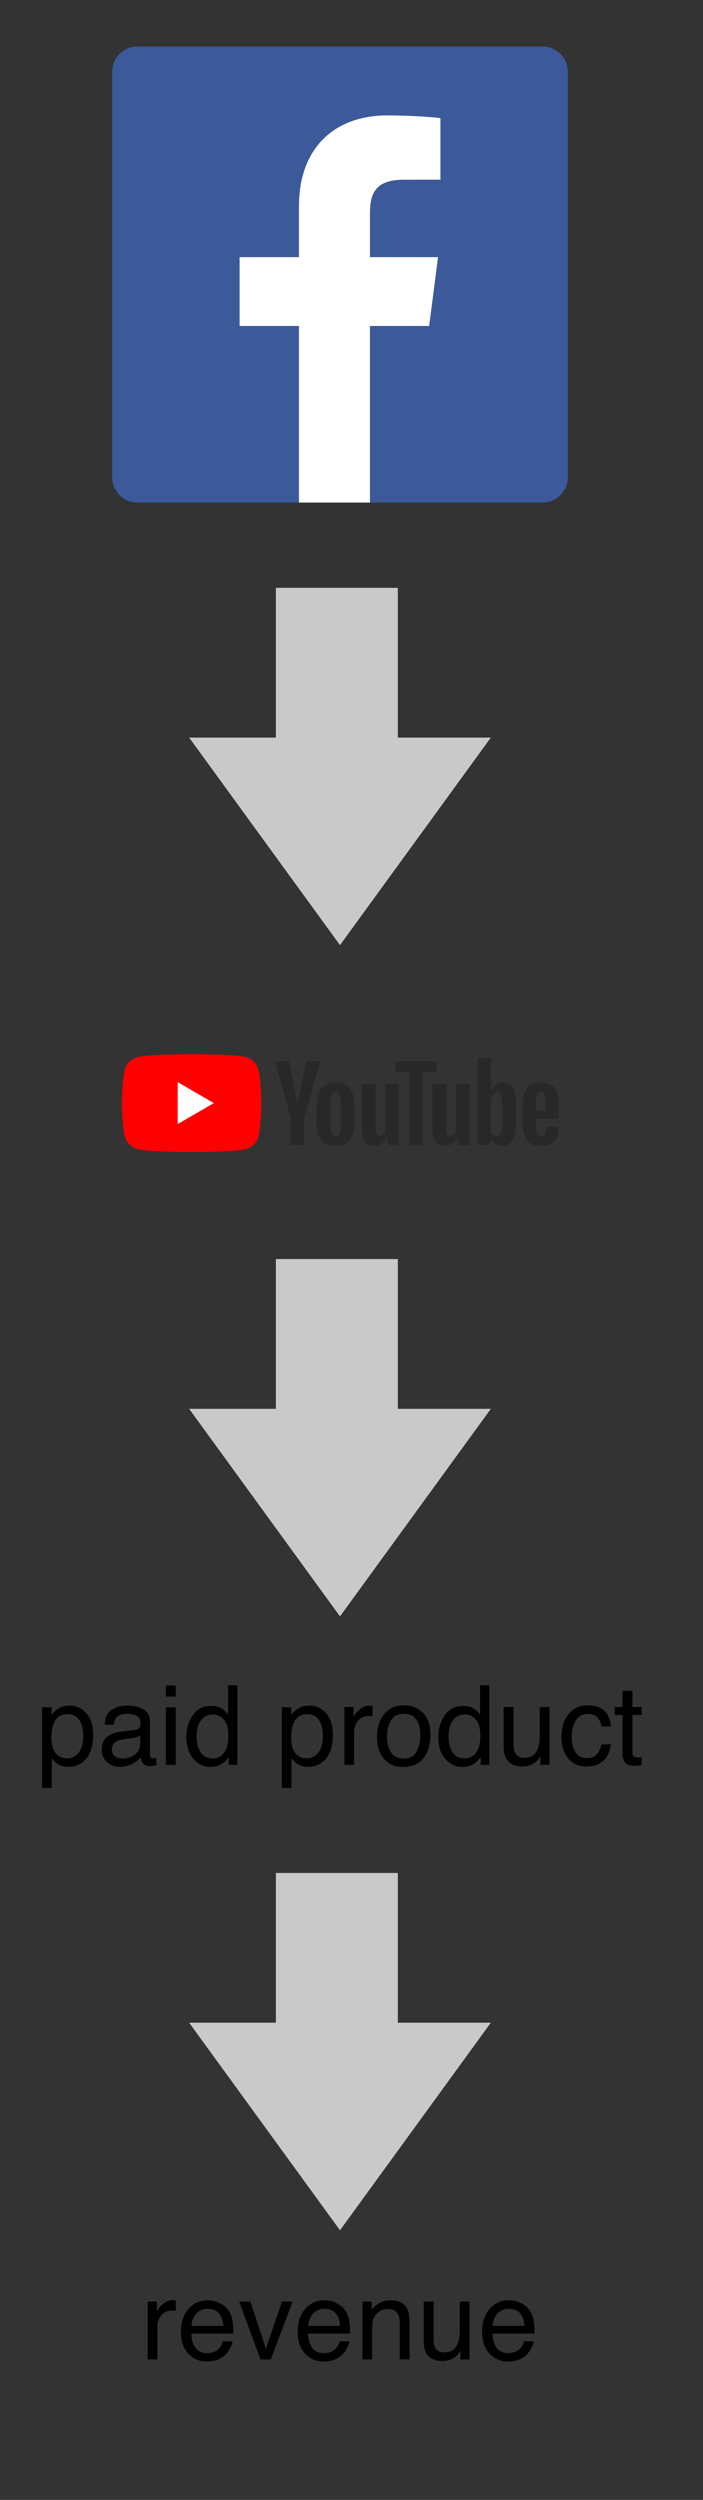
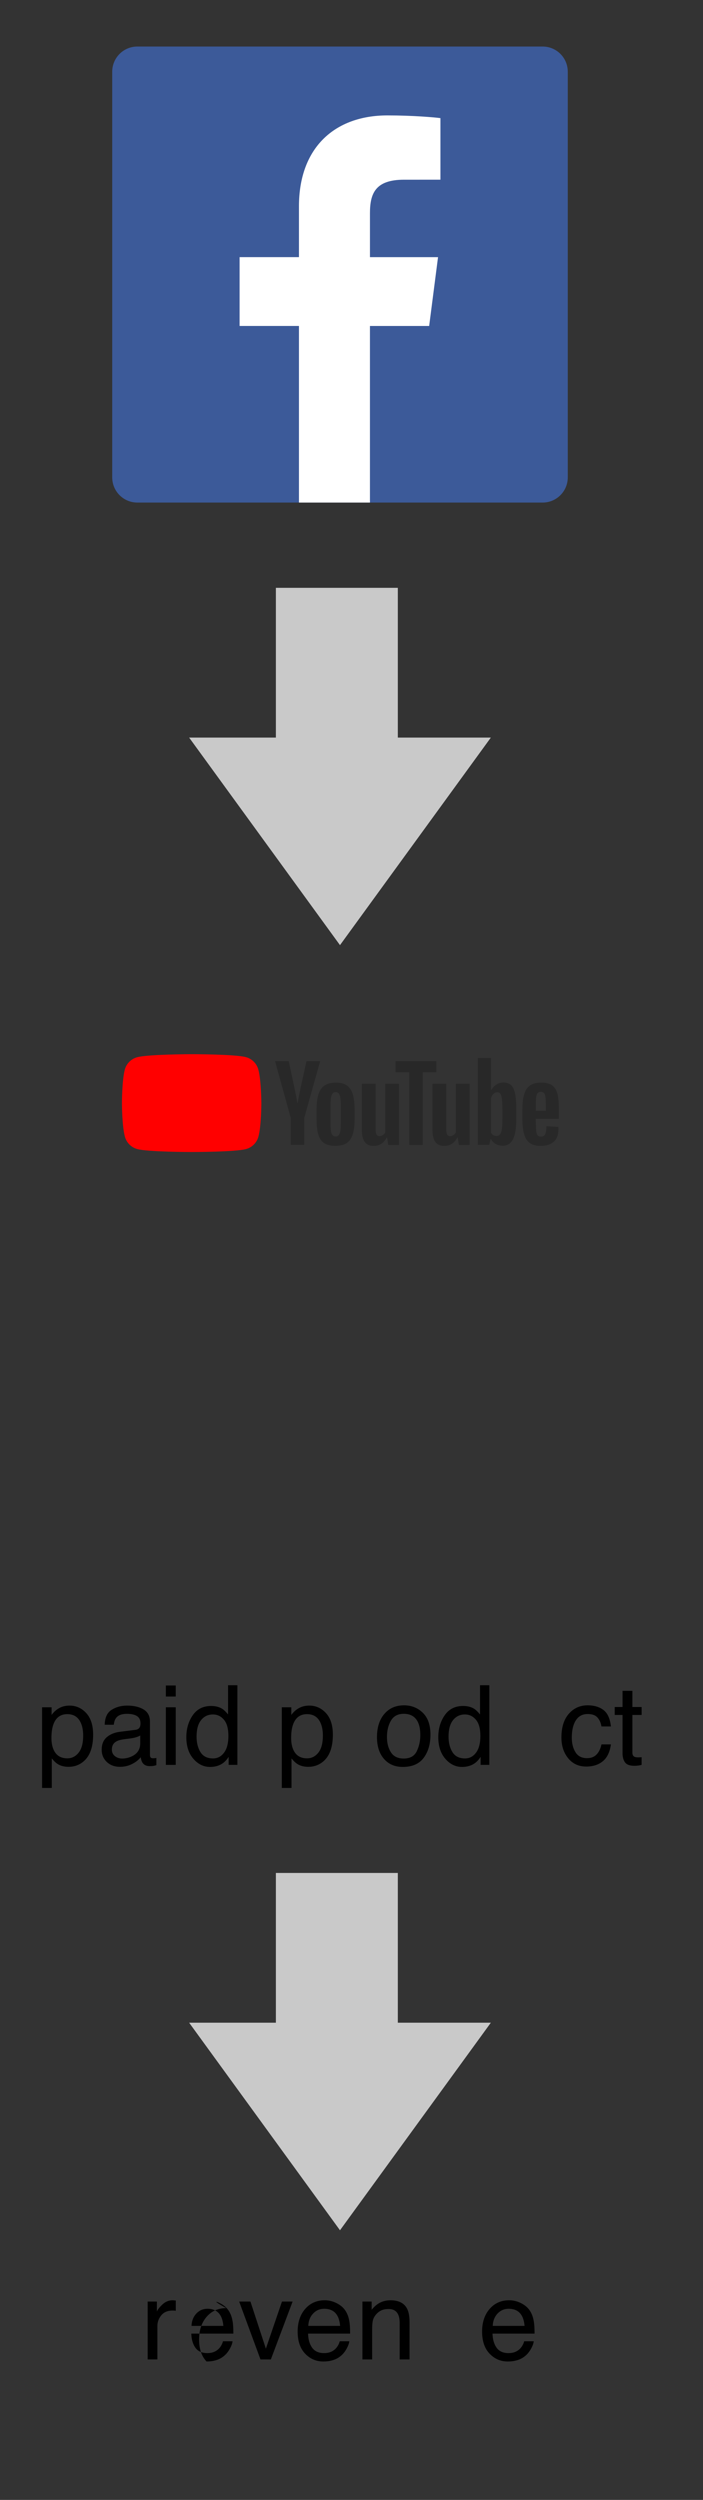
<svg xmlns="http://www.w3.org/2000/svg" version="1.1" id="Layer_1" x="0px" y="0px" viewBox="0 0 540.5 1920" style="enable-background:new 0 0 540.5 1920;" xml:space="preserve">
  <rect x="0" y="0" width="540.5" height="1920" fill="#333333" stroke="none" />
  <style type="text/css"> .st0{fill:#FF0000;} .st1{fill:#FFFFFF;} .st2{fill:#282828;} .st3{fill:#3C5A99;} .st4{fill:#C9C9C9;} </style>
  <g transform="matrix(.224 0 0 .224 4.959 17.694)">
    <path class="st0" d="M864.5,3588.03c-5.53-20.58-21.81-36.86-42.38-42.38c-37.16-10.14-186.74-10.14-186.74-10.14 s-149.58,0.31-186.74,10.44c-20.58,5.53-36.86,21.81-42.38,42.38c-9.83,37.16-9.83,114.87-9.83,114.87s0,77.71,10.14,115.18 c5.53,20.58,21.81,36.86,42.38,42.38c37.16,10.14,186.74,10.14,186.74,10.14s149.58,0,186.74-10.14 c20.58-5.53,36.86-21.81,42.38-42.38c10.14-37.16,10.14-115.18,10.14-115.18S874.64,3625.5,864.5,3588.03z" />
-     <path class="st1" d="M711.86,3703.21l-124.08-71.87v143.74L711.86,3703.21z" />
    <g>
      <path class="st2" d="M1090.56,3840.5c-9.52-6.45-16.28-16.28-20.27-29.79s-5.84-31.33-5.84-53.75v-30.41 c0-22.42,2.15-40.85,6.76-54.36c4.61-13.82,11.67-23.65,21.5-29.79s22.42-9.52,38.08-9.52c15.36,0,27.95,3.07,37.16,9.52 s16.28,16.28,20.58,29.79s6.45,31.64,6.45,54.06v30.41c0,22.42-2.15,40.23-6.45,53.75c-4.3,13.51-11.06,23.34-20.58,29.79 c-9.52,6.14-22.42,9.52-38.39,9.52C1112.98,3850.02,1100.08,3846.64,1090.56,3840.5z M1143.69,3807.64 c2.76-6.76,3.99-18.12,3.99-33.48v-65.42c0-15.05-1.23-26.11-3.99-32.86c-2.76-7.06-7.37-10.44-13.82-10.44 c-6.45,0-10.75,3.38-13.51,10.44c-2.76,7.06-3.99,17.81-3.99,32.86v65.42c0,15.36,1.23,26.72,3.69,33.48 c2.46,6.76,7.06,10.14,13.82,10.14C1136.32,3817.77,1140.93,3814.39,1143.69,3807.64z M1816.93,3757.57v10.75l1.23,30.41 c0.92,6.76,2.46,11.67,4.91,14.74s6.45,4.61,11.67,4.61c7.06,0,11.98-2.76,14.44-8.29c2.76-5.53,3.99-14.74,4.3-27.34l40.85,2.46 c0.31,1.84,0.31,4.3,0.31,7.37c0,19.35-5.22,33.78-15.97,43.31s-25.49,14.44-44.84,14.44c-23.34,0-39.62-7.37-48.83-21.81 c-9.21-14.44-14.13-37.16-14.13-67.57v-37.16c0-31.33,4.91-54.36,14.44-68.8c9.83-14.44,26.41-21.81,49.76-21.81 c16.28,0,28.56,3.07,37.16,8.91s14.74,15.05,18.43,27.64s5.22,29.79,5.22,51.91v35.94h-78.93V3757.57z M1823.08,3669.12 c-2.46,3.07-3.99,7.68-4.91,14.44c-0.92,6.76-1.23,16.89-1.23,30.71v15.05h34.4v-15.05c0-13.51-0.31-23.65-1.23-30.71 c-0.92-7.06-2.46-11.98-4.91-14.74s-6.14-4.3-11.06-4.3C1828.91,3664.82,1825.23,3666.35,1823.08,3669.12z M975.69,3753.58 l-53.75-194.11h46.99l18.74,87.84c4.91,21.81,8.29,40.23,10.75,55.28h1.23c1.54-11.06,5.22-29.18,10.75-54.98l19.35-88.15h46.99 l-54.36,193.8v93.06h-46.38v-92.76H975.69z" />
      <g>
        <path id="B" class="st2" d="M1347.32,3636.87v209.77h-36.86l-3.99-25.8h-0.92c-10.14,19.35-25.19,29.18-45.15,29.18 c-13.82,0-24.26-4.61-30.71-13.82c-6.76-9.21-9.83-23.34-9.83-42.69v-156.64h47.3v153.88c0,9.21,0.92,15.97,3.07,19.96 c2.15,3.99,5.53,5.84,10.14,5.84c3.99,0,7.99-1.23,11.67-3.69s6.45-5.84,8.29-9.52v-166.47H1347.32z" />
      </g>
      <g>
        <path id="B_1_" class="st2" d="M1589.65,3636.87v209.77h-36.86l-3.99-25.8h-0.92c-10.14,19.35-25.19,29.18-45.15,29.18 c-13.82,0-24.26-4.61-30.71-13.82c-6.76-9.21-9.83-23.34-9.83-42.69v-156.64h47.3v153.88c0,9.21,0.92,15.97,3.07,19.96 c2.15,3.99,5.53,5.84,10.14,5.84c3.99,0,7.99-1.23,11.67-3.69s6.45-5.84,8.29-9.52v-166.47H1589.65z" />
      </g>
      <path class="st2" d="M1475.71,3597.55h-46.99v249.09h-46.07v-249.09h-46.99v-38.08h139.75v38.08H1475.71z M1745.68,3670.35 c-2.76-13.21-7.37-22.73-13.82-28.87c-6.45-5.84-15.05-8.91-26.41-8.91c-8.6,0-16.89,2.46-24.26,7.37 c-7.68,4.91-13.21,11.36-17.51,19.35h-0.31v-110.57h-45.46v297.61h39.01l4.91-19.96h0.92c3.69,7.06,9.21,12.59,16.28,16.89 c7.44,4.07,15.79,6.19,24.26,6.14c15.97,0,27.64-7.37,35.32-22.11c7.37-14.74,11.36-37.78,11.36-68.8v-33.17 C1749.98,3701.98,1748.44,3683.55,1745.68,3670.35z M1702.37,3756.04c0,15.36-0.61,27.34-1.84,35.94s-3.38,14.74-6.45,18.43 c-3.07,3.69-7.06,5.53-11.98,5.53c-3.99,0-7.37-0.92-10.75-2.76s-5.84-4.61-7.99-8.29V3685.7c1.54-5.84,4.3-10.44,8.29-14.13 c3.99-3.69,7.99-5.53,12.59-5.53c4.91,0,8.6,1.84,11.06,5.53c2.76,3.69,4.3,10.14,5.53,19.04c0.92,8.91,1.54,21.5,1.54,38.08 V3756.04z" />
    </g>
  </g>
  <path id="Blue_1_" class="st3" d="M417.2,385.99c10.67,0,19.33-8.66,19.33-19.33V55.07c0-10.68-8.65-19.33-19.33-19.33H105.61 c-10.68,0-19.33,8.65-19.33,19.33v311.59c0,10.68,8.65,19.33,19.33,19.33H417.2z" />
  <path id="f" class="st1" d="M284.43,385.99V250.36h45.53l6.82-52.86h-52.34v-33.75c0-15.3,4.25-25.73,26.2-25.73l27.99-0.01V90.72 c-4.84-0.64-21.46-2.08-40.79-2.08c-40.36,0-67.99,24.63-67.99,69.87v38.98h-45.64v52.86h45.64v135.64H284.43z" />
  <g>
    <path d="M113.52,1767.67h7.1v7.68c0.58-1.49,2.01-3.31,4.27-5.46c2.27-2.14,4.88-3.22,7.84-3.22c0.14,0,0.37,0.01,0.71,0.04 c0.33,0.03,0.9,0.08,1.7,0.17v7.89c-0.44-0.08-0.85-0.14-1.22-0.17s-0.78-0.04-1.22-0.04c-3.76,0-6.65,1.21-8.67,3.63 c-2.02,2.42-3.03,5.21-3.03,8.36v25.56h-7.47V1767.67z" />
-     <path d="M169.07,1768.9c2.94,1.48,5.18,3.4,6.72,5.75c1.49,2.24,2.47,4.86,2.97,7.84c0.44,2.05,0.66,5.31,0.66,9.79h-32.33 c0.14,4.52,1.19,8.15,3.17,10.88c1.98,2.73,5.04,4.1,9.18,4.1c3.87,0,6.96-1.29,9.27-3.88c1.29-1.5,2.21-3.24,2.74-5.21h7.35 c-0.19,1.63-0.84,3.45-1.93,5.46c-1.09,2.01-2.31,3.65-3.66,4.92c-2.25,2.21-5.04,3.71-8.36,4.48c-1.79,0.44-3.8,0.66-6.05,0.66 c-5.5,0-10.16-2.01-13.98-6.04c-3.82-4.03-5.73-9.66-5.73-16.91c0-7.14,1.92-12.93,5.77-17.39c3.85-4.45,8.88-6.68,15.1-6.68 C163.09,1766.68,166.12,1767.42,169.07,1768.9z M171.74,1786.35c-0.3-3.24-1-5.82-2.1-7.76c-2.03-3.6-5.42-5.39-10.16-5.39 c-3.4,0-6.25,1.24-8.56,3.71c-2.3,2.48-3.53,5.62-3.66,9.44H171.74z" />
+     <path d="M169.07,1768.9c2.94,1.48,5.18,3.4,6.72,5.75c1.49,2.24,2.47,4.86,2.97,7.84c0.44,2.05,0.66,5.31,0.66,9.79h-32.33 c0.14,4.52,1.19,8.15,3.17,10.88c1.98,2.73,5.04,4.1,9.18,4.1c3.87,0,6.96-1.29,9.27-3.88c1.29-1.5,2.21-3.24,2.74-5.21h7.35 c-0.19,1.63-0.84,3.45-1.93,5.46c-1.09,2.01-2.31,3.65-3.66,4.92c-2.25,2.21-5.04,3.71-8.36,4.48c-1.79,0.44-3.8,0.66-6.05,0.66 c-3.82-4.03-5.73-9.66-5.73-16.91c0-7.14,1.92-12.93,5.77-17.39c3.85-4.45,8.88-6.68,15.1-6.68 C163.09,1766.68,166.12,1767.42,169.07,1768.9z M171.74,1786.35c-0.3-3.24-1-5.82-2.1-7.76c-2.03-3.6-5.42-5.39-10.16-5.39 c-3.4,0-6.25,1.24-8.56,3.71c-2.3,2.48-3.53,5.62-3.66,9.44H171.74z" />
    <path d="M192.55,1767.67l11.87,36.19l12.37-36.19h8.18l-16.73,44.45h-7.96l-16.39-44.45H192.55z" />
    <path d="M258.83,1768.9c2.94,1.48,5.18,3.4,6.72,5.75c1.49,2.24,2.47,4.86,2.97,7.84c0.44,2.05,0.66,5.31,0.66,9.79h-32.33 c0.14,4.52,1.19,8.15,3.17,10.88c1.98,2.73,5.04,4.1,9.18,4.1c3.87,0,6.96-1.29,9.27-3.88c1.29-1.5,2.21-3.24,2.74-5.21h7.35 c-0.19,1.63-0.84,3.45-1.93,5.46c-1.09,2.01-2.31,3.65-3.66,4.92c-2.25,2.21-5.04,3.71-8.36,4.48c-1.79,0.44-3.8,0.66-6.05,0.66 c-5.5,0-10.16-2.01-13.98-6.04c-3.82-4.03-5.73-9.66-5.73-16.91c0-7.14,1.92-12.93,5.77-17.39c3.85-4.45,8.88-6.68,15.1-6.68 C252.85,1766.68,255.89,1767.42,258.83,1768.9z M261.51,1786.35c-0.3-3.24-1-5.82-2.1-7.76c-2.03-3.6-5.42-5.39-10.16-5.39 c-3.4,0-6.25,1.24-8.56,3.71c-2.3,2.48-3.53,5.62-3.66,9.44H261.51z" />
    <path d="M278.65,1767.67h7.1v6.31c2.1-2.6,4.33-4.47,6.68-5.6c2.35-1.13,4.97-1.7,7.84-1.7c6.31,0,10.57,2.2,12.78,6.6 c1.22,2.41,1.83,5.85,1.83,10.33v28.51h-7.59v-28.01c0-2.71-0.4-4.9-1.2-6.56c-1.33-2.77-3.73-4.15-7.22-4.15 c-1.77,0-3.22,0.18-4.36,0.54c-2.05,0.61-3.85,1.83-5.4,3.65c-1.25,1.47-2.05,2.98-2.43,4.54c-0.37,1.56-0.56,3.8-0.56,6.7v23.28 h-7.47V1767.67z" />
-     <path d="M333.39,1767.67v29.51c0,2.27,0.35,4.12,1.05,5.56c1.29,2.66,3.7,3.98,7.23,3.98c5.06,0,8.51-2.32,10.35-6.97 c1-2.49,1.5-5.91,1.5-10.25v-21.83h7.47v44.45h-7.06l0.08-6.56c-0.95,1.69-2.13,3.11-3.54,4.28c-2.8,2.32-6.19,3.49-10.18,3.49 c-6.22,0-10.45-2.12-12.71-6.35c-1.22-2.27-1.83-5.3-1.83-9.09v-30.21H333.39z" />
    <path d="M400.64,1768.9c2.94,1.48,5.18,3.4,6.72,5.75c1.49,2.24,2.47,4.86,2.97,7.84c0.44,2.05,0.66,5.31,0.66,9.79h-32.33 c0.14,4.52,1.19,8.15,3.17,10.88c1.98,2.73,5.04,4.1,9.18,4.1c3.87,0,6.96-1.29,9.27-3.88c1.29-1.5,2.21-3.24,2.74-5.21h7.35 c-0.19,1.63-0.84,3.45-1.93,5.46c-1.09,2.01-2.31,3.65-3.66,4.92c-2.25,2.21-5.04,3.71-8.36,4.48c-1.79,0.44-3.8,0.66-6.05,0.66 c-5.5,0-10.16-2.01-13.98-6.04c-3.82-4.03-5.73-9.66-5.73-16.91c0-7.14,1.92-12.93,5.77-17.39c3.85-4.45,8.88-6.68,15.1-6.68 C394.66,1766.68,397.7,1767.42,400.64,1768.9z M403.32,1786.35c-0.3-3.24-1-5.82-2.1-7.76c-2.03-3.6-5.42-5.39-10.16-5.39 c-3.4,0-6.25,1.24-8.56,3.71c-2.3,2.48-3.53,5.62-3.66,9.44H403.32z" />
  </g>
  <g>
    <path d="M32.36,1311.24h7.3v5.89c1.5-2.02,3.13-3.58,4.91-4.69c2.52-1.66,5.49-2.49,8.9-2.49c5.05,0,9.33,1.93,12.86,5.79 c3.52,3.86,5.28,9.37,5.28,16.54c0,9.68-2.54,16.6-7.62,20.75c-3.22,2.63-6.97,3.94-11.25,3.94c-3.36,0-6.18-0.73-8.46-2.2 c-1.33-0.83-2.82-2.25-4.46-4.28v22.7h-7.47V1311.24z M60.47,1346.08c2.32-2.92,3.48-7.28,3.48-13.09c0-3.54-0.51-6.58-1.54-9.13 c-1.94-4.9-5.5-7.35-10.66-7.35c-5.19,0-8.74,2.59-10.66,7.76c-1.03,2.77-1.54,6.28-1.54,10.54c0,3.43,0.51,6.35,1.54,8.76 c1.94,4.59,5.5,6.89,10.66,6.89C55.24,1350.46,58.15,1349,60.47,1346.08z" />
    <path d="M104.08,1328.58c1.72-0.22,2.86-0.94,3.44-2.15c0.33-0.67,0.5-1.62,0.5-2.87c0-2.55-0.9-4.41-2.71-5.56 s-4.4-1.73-7.77-1.73c-3.89,0-6.66,1.06-8.28,3.17c-0.91,1.17-1.5,2.91-1.78,5.21H80.5c0.14-5.49,1.91-9.32,5.33-11.47 c3.41-2.15,7.37-3.23,11.88-3.23c5.22,0,9.46,1,12.73,2.99c3.23,1.99,4.85,5.09,4.85,9.3v25.61c0,0.77,0.16,1.4,0.48,1.87 c0.32,0.47,0.99,0.7,2.01,0.7c0.33,0,0.71-0.02,1.12-0.06c0.42-0.04,0.86-0.1,1.33-0.19v5.52c-1.16,0.33-2.05,0.54-2.66,0.62 c-0.61,0.08-1.44,0.12-2.49,0.12c-2.57,0-4.44-0.91-5.6-2.74c-0.61-0.97-1.04-2.34-1.29-4.11c-1.52,1.99-3.71,3.72-6.56,5.19 c-2.85,1.47-5.99,2.2-9.42,2.2c-4.12,0-7.49-1.25-10.11-3.75c-2.61-2.5-3.92-5.63-3.92-9.39c0-4.12,1.29-7.31,3.86-9.57 s5.95-3.66,10.13-4.19L104.08,1328.58z M88.35,1348.76c1.58,1.24,3.44,1.86,5.6,1.86c2.63,0,5.17-0.61,7.64-1.82 c4.15-2.02,6.23-5.32,6.23-9.9v-6.01c-0.91,0.58-2.08,1.07-3.52,1.46c-1.44,0.39-2.84,0.67-4.22,0.83l-4.51,0.58 c-2.71,0.36-4.74,0.93-6.1,1.7c-2.31,1.3-3.47,3.37-3.47,6.21C85.98,1345.82,86.77,1347.52,88.35,1348.76z" />
    <path d="M127.52,1294.51h7.59v8.47h-7.59V1294.51z M127.52,1311.24h7.59v44.24h-7.59V1311.24z" />
    <path d="M170.83,1312.4c1.32,0.83,2.82,2.28,4.51,4.36v-22.45h7.18v61.17h-6.72v-6.18c-1.74,2.74-3.79,4.72-6.16,5.93 c-2.37,1.22-5.09,1.83-8.14,1.83c-4.93,0-9.21-2.08-12.82-6.25c-3.61-4.16-5.42-9.7-5.42-16.62c0-6.47,1.65-12.08,4.94-16.83 s8-7.12,14.12-7.12C165.7,1310.24,168.54,1310.96,170.83,1312.4z M154.15,1345.72c2.01,3.21,5.23,4.81,9.66,4.81 c3.44,0,6.27-1.49,8.48-4.46c2.22-2.97,3.32-7.24,3.32-12.8c0-5.62-1.14-9.77-3.43-12.47c-2.29-2.7-5.11-4.05-8.46-4.05 c-3.74,0-6.78,1.44-9.1,4.32c-2.33,2.88-3.49,7.11-3.49,12.7C151.14,1338.53,152.14,1342.51,154.15,1345.72z" />
    <path d="M216.67,1311.24h7.3v5.89c1.5-2.02,3.13-3.58,4.91-4.69c2.52-1.66,5.49-2.49,8.9-2.49c5.05,0,9.33,1.93,12.86,5.79 c3.52,3.86,5.28,9.37,5.28,16.54c0,9.68-2.54,16.6-7.62,20.75c-3.22,2.63-6.97,3.94-11.25,3.94c-3.36,0-6.18-0.73-8.46-2.2 c-1.33-0.83-2.82-2.25-4.46-4.28v22.7h-7.47V1311.24z M244.77,1346.08c2.32-2.92,3.48-7.28,3.48-13.09c0-3.54-0.51-6.58-1.54-9.13 c-1.94-4.9-5.5-7.35-10.66-7.35c-5.19,0-8.74,2.59-10.66,7.76c-1.03,2.77-1.54,6.28-1.54,10.54c0,3.43,0.51,6.35,1.54,8.76 c1.94,4.59,5.5,6.89,10.66,6.89C239.55,1350.46,242.45,1349,244.77,1346.08z" />
-     <path d="M264.77,1311.03h7.1v7.68c0.58-1.49,2.01-3.31,4.27-5.46c2.27-2.14,4.88-3.22,7.84-3.22c0.14,0,0.37,0.01,0.71,0.04 c0.33,0.03,0.9,0.08,1.7,0.17v7.89c-0.44-0.08-0.85-0.14-1.22-0.17s-0.78-0.04-1.22-0.04c-3.76,0-6.65,1.21-8.67,3.63 c-2.02,2.42-3.03,5.21-3.03,8.36v25.56h-7.47V1311.03z" />
    <path d="M325.07,1315.46c3.93,3.82,5.89,9.43,5.89,16.83c0,7.16-1.73,13.08-5.19,17.75c-3.46,4.67-8.83,7.01-16.11,7.01 c-6.07,0-10.89-2.07-14.46-6.2c-3.57-4.13-5.36-9.68-5.36-16.65c0-7.46,1.88-13.41,5.65-17.83c3.76-4.42,8.82-6.63,15.17-6.63 C316.33,1309.74,321.14,1311.65,325.07,1315.46z M320.43,1345c1.82-3.74,2.73-7.91,2.73-12.5c0-4.14-0.66-7.52-1.97-10.11 c-2.08-4.09-5.66-6.14-10.75-6.14c-4.51,0-7.8,1.74-9.85,5.22s-3.08,7.68-3.08,12.6c0,4.73,1.03,8.66,3.08,11.81 s5.31,4.73,9.77,4.73C315.25,1350.62,318.61,1348.75,320.43,1345z" />
    <path d="M364.55,1312.4c1.32,0.83,2.82,2.28,4.51,4.36v-22.45h7.18v61.17h-6.72v-6.18c-1.74,2.74-3.79,4.72-6.16,5.93 c-2.37,1.22-5.09,1.83-8.14,1.83c-4.93,0-9.21-2.08-12.82-6.25c-3.61-4.16-5.42-9.7-5.42-16.62c0-6.47,1.65-12.08,4.94-16.83 s8-7.12,14.12-7.12C359.43,1310.24,362.26,1310.96,364.55,1312.4z M347.88,1345.72c2.01,3.21,5.23,4.81,9.66,4.81 c3.44,0,6.27-1.49,8.48-4.46c2.22-2.97,3.32-7.24,3.32-12.8c0-5.62-1.14-9.77-3.43-12.47c-2.29-2.7-5.11-4.05-8.46-4.05 c-3.74,0-6.78,1.44-9.1,4.32c-2.33,2.88-3.49,7.11-3.49,12.7C344.86,1338.53,345.87,1342.51,347.88,1345.72z" />
-     <path d="M394.87,1311.03v29.51c0,2.27,0.35,4.12,1.05,5.56c1.29,2.66,3.7,3.98,7.23,3.98c5.06,0,8.51-2.32,10.35-6.97 c1-2.49,1.5-5.91,1.5-10.25v-21.83h7.47v44.45h-7.06l0.08-6.56c-0.95,1.69-2.13,3.11-3.54,4.28c-2.8,2.32-6.19,3.49-10.18,3.49 c-6.22,0-10.45-2.12-12.71-6.35c-1.22-2.27-1.83-5.3-1.83-9.09v-30.21H394.87z" />
    <path d="M464.03,1313.39c3.14,2.43,5.03,6.63,5.67,12.58h-7.26c-0.44-2.74-1.45-5.01-3.03-6.83c-1.58-1.81-4.11-2.72-7.59-2.72 c-4.76,0-8.16,2.32-10.21,6.96c-1.33,3.01-1.99,6.73-1.99,11.15c0,4.45,0.94,8.19,2.82,11.23c1.88,3.04,4.84,4.56,8.88,4.56 c3.1,0,5.55-0.94,7.37-2.83c1.81-1.89,3.06-4.47,3.76-7.75h7.26c-0.83,5.89-2.9,10.2-6.23,12.93c-3.32,2.73-7.57,4.09-12.74,4.09 c-5.81,0-10.44-2.12-13.9-6.37c-3.46-4.25-5.19-9.55-5.19-15.92c0-7.8,1.89-13.88,5.69-18.22c3.79-4.34,8.62-6.52,14.48-6.52 C456.82,1309.74,460.89,1310.96,464.03,1313.39z" />
    <path d="M478.66,1298.62h7.55v12.41h7.1v6.1h-7.1v29.01c0,1.55,0.53,2.59,1.58,3.11c0.58,0.31,1.55,0.46,2.9,0.46 c0.36,0,0.75-0.01,1.16-0.03s0.9-0.06,1.45-0.14v5.93c-0.86,0.25-1.75,0.43-2.68,0.54c-0.93,0.11-1.93,0.17-3.01,0.17 c-3.49,0-5.85-0.89-7.1-2.68c-1.25-1.78-1.87-4.1-1.87-6.95v-29.42h-6.02v-6.1h6.02V1298.62z" />
  </g>
  <path d="M261.4,280.18" />
  <path d="M261.4,834.87" />
  <polygon class="st4" points="305.87,566.49 305.87,451.47 212.11,451.47 212.11,566.49 145.42,566.49 261.4,725.9 377.39,566.49 " />
-   <polygon class="st4" points="305.87,1082.03 305.87,967.01 212.11,967.01 212.11,1082.03 145.42,1082.03 261.4,1241.44 377.39,1082.03 " />
  <polygon class="st4" points="305.87,1553.5 305.87,1438.48 212.11,1438.48 212.11,1553.5 145.42,1553.5 261.4,1712.92 377.39,1553.5 " />
</svg>